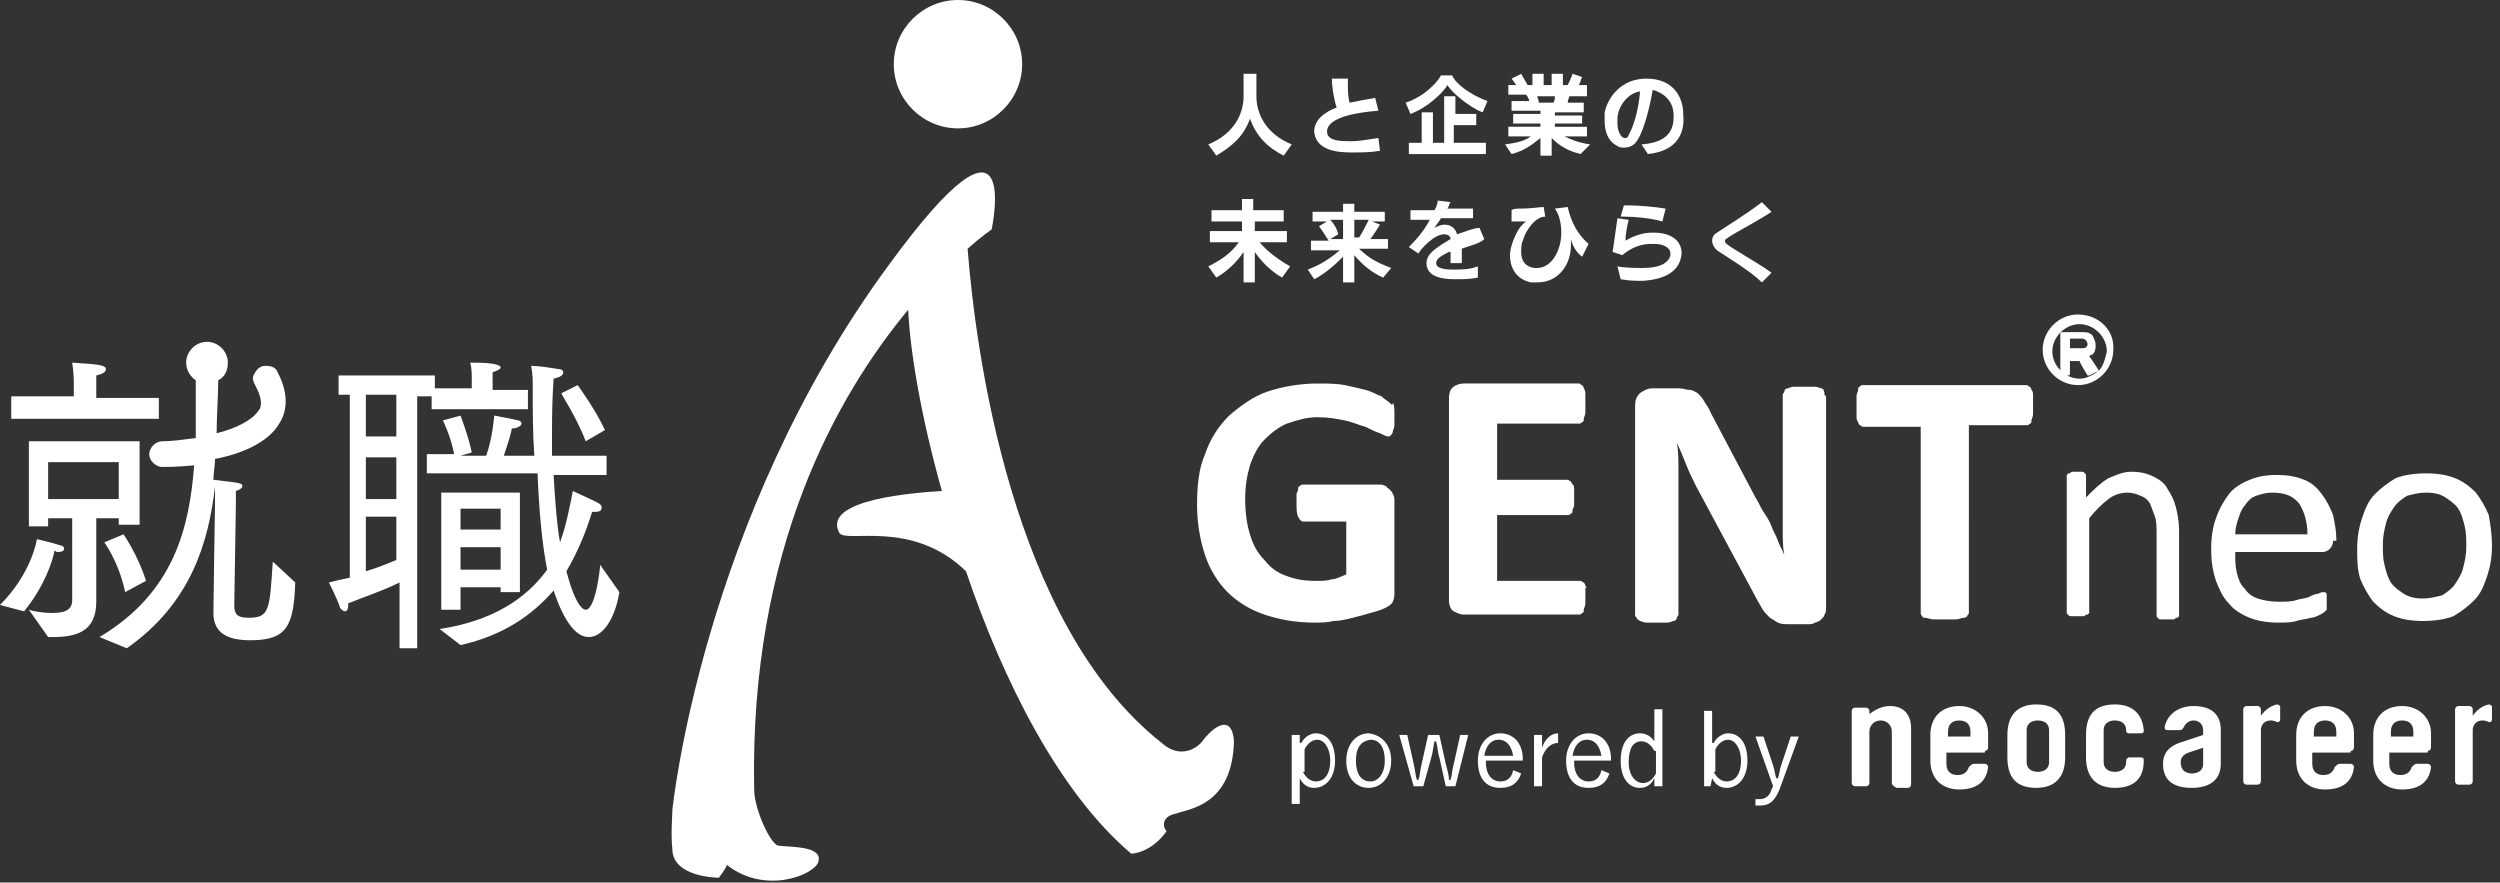
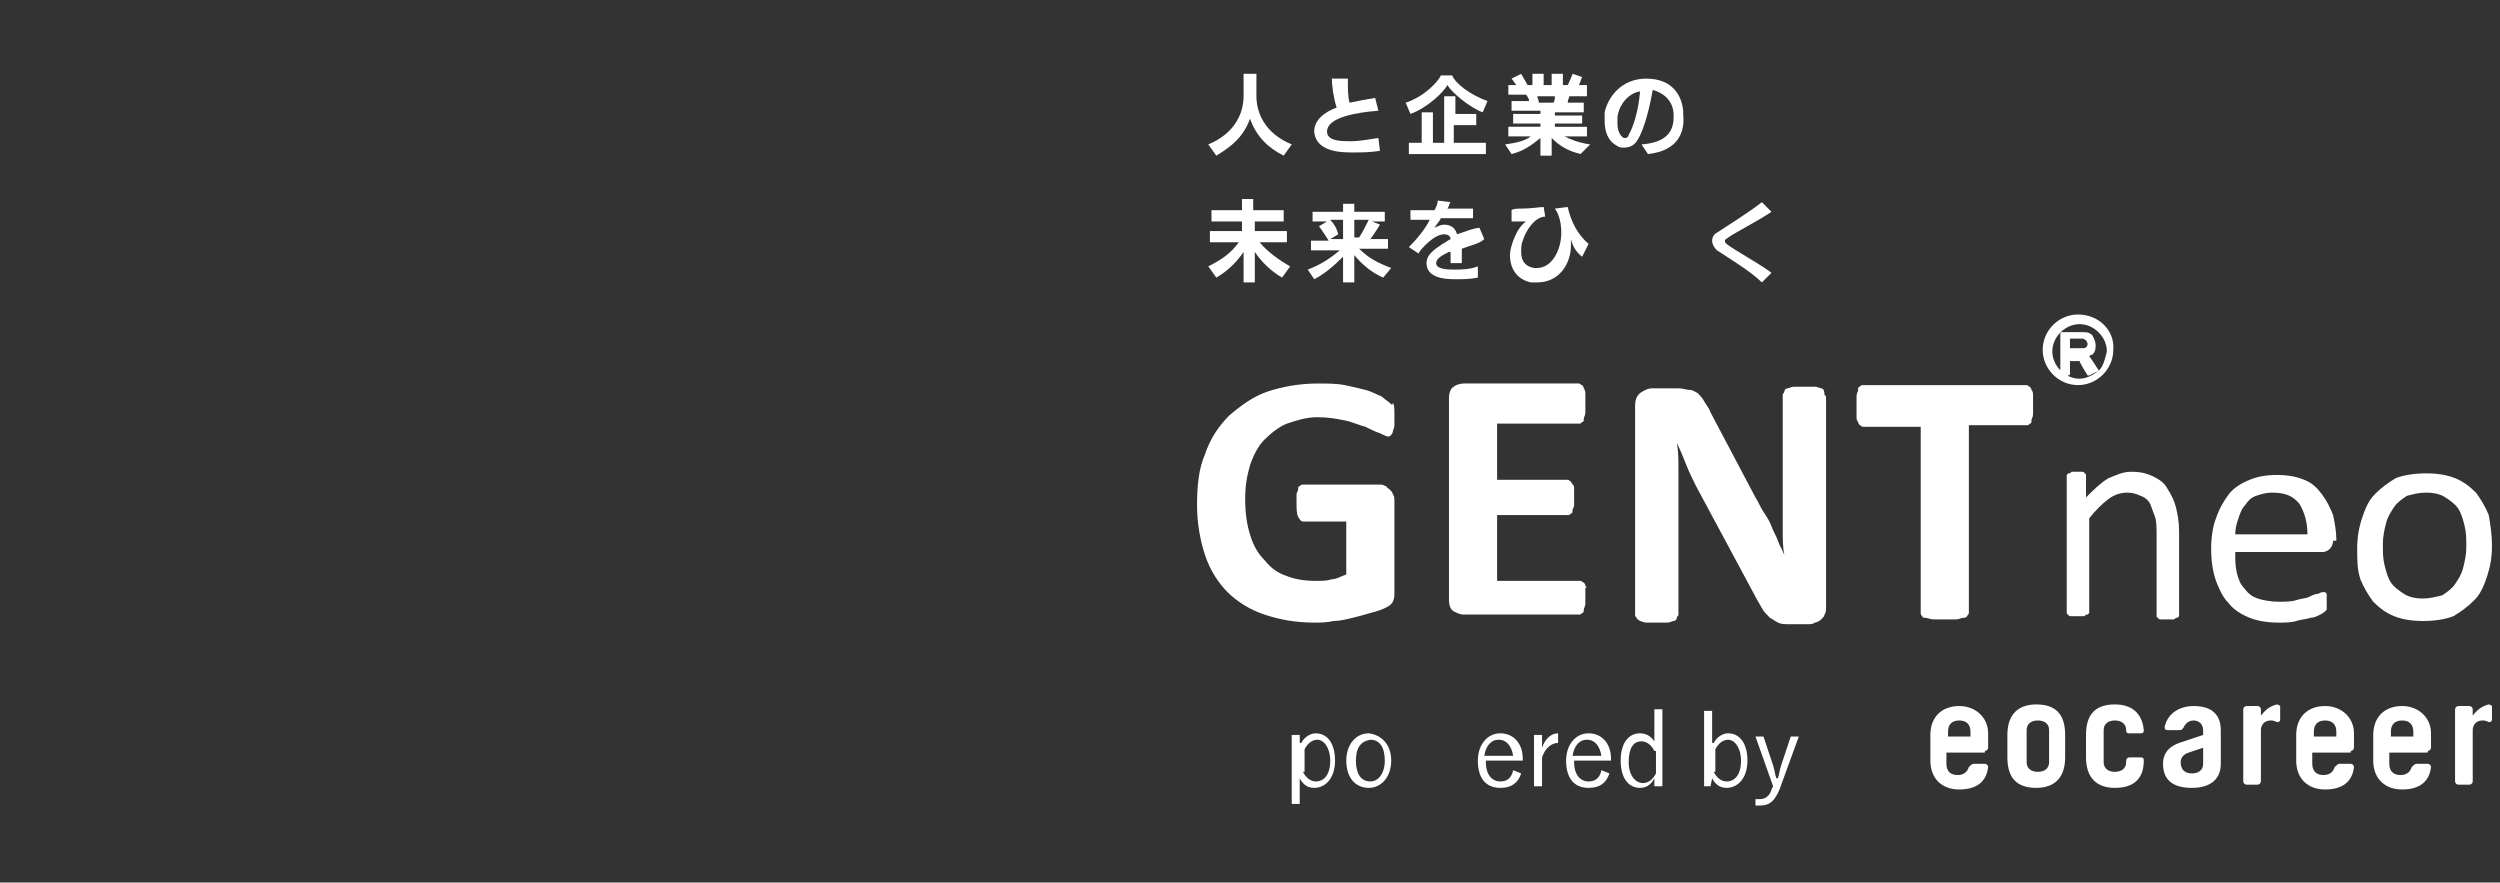
<svg xmlns="http://www.w3.org/2000/svg" version="1.1" id="レイヤー_1" x="0px" y="0px" viewBox="0 0 155.8 55" style="enable-background:new 0 0 155.8 55;" xml:space="preserve">
  <rect x="0" y="0" width="155.8" height="55" fill="#333333" stroke="none" />
  <style type="text/css">
	.st0{fill:#FFFFFF;}
</style>
  <g>
    <path class="st0" d="M123.7,46.8c0.1,0,0.2-0.1,0.2-0.2v-0.9c0-1-0.8-1.7-1.8-1.7c-1.1,0-1.8,0.7-1.8,1.8v1.6   c0,1.1,0.7,1.8,1.8,1.8c1.1,0,1.7-0.5,1.8-1.4l0,0v0c0,0,0,0,0,0c0,0,0,0,0,0c0-0.1-0.1-0.2-0.2-0.2H123c-0.1,0-0.2,0.1-0.3,0.2v0   c-0.1,0.3-0.3,0.5-0.7,0.5c-0.4,0-0.7-0.2-0.7-0.7v-0.7H123.7z M121.4,45.6c0-0.4,0.2-0.7,0.7-0.7c0.5,0,0.7,0.3,0.7,0.7v0.3h-1.4   V45.6z" />
    <path class="st0" d="M146.5,46.8c0.1,0,0.2-0.1,0.2-0.2v-0.9c0-1-0.8-1.7-1.8-1.7c-1.1,0-1.8,0.7-1.8,1.8v1.6   c0,1.1,0.7,1.8,1.8,1.8c1.1,0,1.7-0.5,1.8-1.4l0,0v0c0,0,0,0,0,0l0,0c0-0.1-0.1-0.2-0.2-0.2h-0.7c-0.1,0-0.2,0.1-0.3,0.2v0   c-0.1,0.3-0.3,0.5-0.7,0.5s-0.7-0.2-0.7-0.7v-0.7H146.5z M144.2,45.6c0-0.4,0.2-0.7,0.7-0.7c0.5,0,0.7,0.3,0.7,0.7v0.3h-1.4V45.6z" />
    <path class="st0" d="M151.3,46.8c0.1,0,0.2-0.1,0.2-0.2v-0.9c0-1-0.8-1.7-1.8-1.7c-1.1,0-1.8,0.7-1.8,1.8v1.6   c0,1.1,0.7,1.8,1.8,1.8c1.1,0,1.7-0.5,1.8-1.4l0,0v0c0,0,0,0,0,0l0,0c0-0.1-0.1-0.2-0.2-0.2h-0.7c-0.1,0-0.2,0.1-0.3,0.2v0   c-0.1,0.3-0.3,0.5-0.7,0.5c-0.4,0-0.7-0.2-0.7-0.7v-0.7H151.3z M149,45.6c0-0.4,0.2-0.7,0.7-0.7c0.5,0,0.7,0.3,0.7,0.7v0.3H149   V45.6z" />
    <path class="st0" d="M125.1,45.8c0-1.3,0.7-1.9,1.8-1.9c1.2,0,1.8,0.6,1.8,1.9v1.4c0,1.3-0.7,1.9-1.8,1.9c-1.2,0-1.8-0.6-1.8-1.9   V45.8z M126.3,47.5c0,0.4,0.3,0.6,0.7,0.6c0.4,0,0.7-0.2,0.7-0.6v-2c0-0.4-0.3-0.6-0.7-0.6c-0.4,0-0.7,0.2-0.7,0.6V47.5z" />
    <path class="st0" d="M133.4,47.2h-0.7c-0.1,0-0.2,0.1-0.2,0.2v0.1c0,0.4-0.3,0.6-0.7,0.6c-0.4,0-0.7-0.2-0.7-0.6v-2   c0-0.4,0.3-0.6,0.7-0.6c0.4,0,0.7,0.2,0.7,0.6l0,0c0,0.2,0.1,0.2,0.2,0.2h0.7c0.2,0,0.2-0.1,0.2-0.2c-0.1-1.1-0.8-1.6-1.8-1.6   c-1.2,0-1.8,0.6-1.8,1.9v1.4c0,1.3,0.7,1.9,1.8,1.9c1.1,0,1.8-0.5,1.8-1.7h0C133.6,47.3,133.6,47.2,133.4,47.2" />
    <path class="st0" d="M141.9,43.9L141.9,43.9L141.9,43.9c-0.4,0.1-0.7,0.3-1,0.7h0v-0.4c0-0.1-0.1-0.2-0.2-0.2H140   c-0.1,0-0.2,0.1-0.2,0.2v4.5c0,0.1,0.1,0.2,0.2,0.2h0.7c0.1,0,0.2-0.1,0.2-0.2v-3.2c0-0.3,0.2-0.6,0.6-0.6c0.1,0,0.2,0,0.4,0.1   c0,0,0,0,0,0c0.1,0,0.2,0,0.2-0.2v-0.8C142.1,44,142,43.9,141.9,43.9" />
    <path class="st0" d="M155.1,43.9L155.1,43.9L155.1,43.9c-0.4,0.1-0.7,0.3-1,0.7h0v-0.4c0-0.1-0.1-0.2-0.2-0.2h-0.7   c-0.1,0-0.2,0.1-0.2,0.2v4.5c0,0.1,0.1,0.2,0.2,0.2h0.7c0.1,0,0.2-0.1,0.2-0.2v-3.2c0-0.3,0.2-0.6,0.6-0.6c0.1,0,0.2,0,0.4,0.1   c0,0,0,0,0,0c0.1,0,0.2,0,0.2-0.2v-0.8C155.3,44,155.2,43.9,155.1,43.9" />
-     <path class="st0" d="M117.9,48.8v-3.2c0-0.4-0.3-0.7-0.7-0.7c-0.4,0-0.7,0.3-0.7,0.7v3.2c0,0.1-0.1,0.2-0.2,0.2h-0.7   c-0.1,0-0.2-0.1-0.2-0.2v-4.5c0-0.1,0.1-0.2,0.2-0.2h0.7c0.1,0,0.2,0.1,0.2,0.2l0,0v0.2c0.4-0.3,0.8-0.5,1.3-0.5   c0.7,0,1.3,0.4,1.3,1.4v3.5c0,0.1-0.1,0.2-0.2,0.2h-0.7C118,49,117.9,48.9,117.9,48.8" />
    <path class="st0" d="M138.4,47.6c0,1-0.7,1.5-1.8,1.5c-1.2,0-1.8-0.5-1.8-1.5c0-0.5,0.2-1,1-1.3l1.5-0.5v-0.3   c0-0.4-0.3-0.6-0.6-0.6c-0.3,0-0.5,0.2-0.6,0.4c-0.1,0.2-0.2,0.2-0.3,0.2h-0.7c-0.2,0-0.2-0.1-0.2-0.2l0,0c0.2-0.9,1-1.3,1.8-1.3   c1.2,0,1.7,0.6,1.7,1.5c0,0.1,0,1.9,0,1.9V47.6z M136.6,48.2c0.4,0,0.7-0.2,0.7-0.6v-0.1v-0.9c0,0-0.6,0.2-0.9,0.3   c-0.3,0.1-0.5,0.3-0.5,0.6C135.9,48,136.2,48.2,136.6,48.2" />
  </g>
  <g>
    <path class="st0" d="M129.5,19.6c-1.2,0-2.2,1-2.2,2.2c0,1.2,1,2.2,2.2,2.2c1.2,0,2.2-1,2.2-2.2C131.8,20.6,130.8,19.6,129.5,19.6z    M130.8,23.1C130.8,23.1,130.8,23,130.8,23.1c0,0-0.5-0.8-0.6-0.9c0.1-0.1,0.2-0.1,0.2-0.1c0.2-0.2,0.2-0.4,0.2-0.6   c0-0.2-0.1-0.4-0.2-0.6c-0.2-0.2-0.4-0.2-0.6-0.2h-1.3c0,0-0.1,0-0.1,0.1v2.5c0,0,0,0.1,0.1,0.1h0.4c0,0,0.1,0,0.1-0.1   c0,0,0-0.7,0-0.8h0.6c0,0.1,0.5,0.9,0.5,0.9c0,0,0,0,0.1,0L130.8,23.1c-0.4,0.3-0.8,0.5-1.2,0.5c-0.9,0-1.7-0.8-1.7-1.7   c0-0.9,0.8-1.7,1.7-1.7c0.9,0,1.7,0.8,1.7,1.7C131.2,22.3,131.1,22.8,130.8,23.1z M130.1,21.4c0,0.2-0.1,0.3-0.3,0.3   c0,0-0.7,0-0.8,0v-0.6c0.1,0,0.8,0,0.8,0l0.2,0.1C130,21.2,130.1,21.4,130.1,21.4z" />
    <path class="st0" d="M98.8,36.5c0-0.1-0.1-0.2-0.1-0.2c-0.1,0-0.1-0.1-0.2-0.1h-5.2v-4.1h4.4c0.1,0,0.1,0,0.2-0.1   c0.1,0,0.1-0.1,0.1-0.2c0-0.1,0.1-0.2,0.1-0.3c0-0.1,0-0.3,0-0.5c0-0.2,0-0.4,0-0.5c0-0.1,0-0.3-0.1-0.3c0-0.1-0.1-0.1-0.1-0.2   c-0.1,0-0.1-0.1-0.2-0.1h-4.4v-3.5h5.1c0.1,0,0.1,0,0.2-0.1c0.1,0,0.1-0.1,0.1-0.2c0-0.1,0.1-0.2,0.1-0.4c0-0.1,0-0.3,0-0.5   c0-0.2,0-0.4,0-0.6c0-0.1,0-0.3-0.1-0.4c0-0.1-0.1-0.2-0.1-0.2c-0.1,0-0.1-0.1-0.2-0.1h-7.2c-0.2,0-0.5,0.1-0.6,0.2   c-0.2,0.1-0.3,0.4-0.3,0.7v12.6c0,0.3,0.1,0.6,0.3,0.7c0.2,0.1,0.4,0.2,0.6,0.2h7.2c0.1,0,0.1,0,0.2-0.1c0.1,0,0.1-0.1,0.1-0.2   c0-0.1,0.1-0.2,0.1-0.4c0-0.1,0-0.3,0-0.5c0-0.2,0-0.4,0-0.5C98.9,36.7,98.9,36.6,98.8,36.5z M86.6,25.1c-0.1-0.1-0.3-0.2-0.5-0.4   c-0.3-0.1-0.6-0.3-1-0.4c-0.4-0.1-0.8-0.2-1.3-0.3c-0.5-0.1-1.1-0.1-1.7-0.1c-1.1,0-2.2,0.2-3.1,0.5c-0.9,0.3-1.7,0.9-2.4,1.5   c-0.7,0.7-1.2,1.5-1.5,2.4c-0.4,0.9-0.5,2-0.5,3.2c0,1.1,0.2,2.2,0.5,3.1c0.3,0.9,0.8,1.7,1.4,2.3c0.6,0.6,1.4,1.1,2.3,1.4   c0.9,0.3,1.9,0.5,3.1,0.5c0.4,0,0.8,0,1.2-0.1c0.4,0,0.8-0.1,1.2-0.2c0.4-0.1,0.8-0.2,1.1-0.3c0.4-0.1,0.7-0.2,0.9-0.3   c0.2-0.1,0.4-0.2,0.5-0.4c0.1-0.2,0.1-0.4,0.1-0.6v-5.7c0-0.1,0-0.3-0.1-0.4c0-0.1-0.1-0.2-0.2-0.3c-0.1-0.1-0.2-0.1-0.2-0.2   c-0.1,0-0.2-0.1-0.3-0.1h-4.9c-0.1,0-0.1,0-0.2,0.1c-0.1,0-0.1,0.1-0.1,0.2c0,0.1-0.1,0.2-0.1,0.3c0,0.1,0,0.3,0,0.5   c0,0.4,0,0.7,0.1,0.9c0.1,0.2,0.2,0.3,0.3,0.3h2.7v3.3c-0.3,0.1-0.6,0.3-0.9,0.3c-0.3,0.1-0.6,0.1-1,0.1c-0.7,0-1.3-0.1-1.8-0.3   c-0.6-0.2-1-0.5-1.4-1c-0.4-0.4-0.7-0.9-0.9-1.6c-0.2-0.6-0.3-1.4-0.3-2.2c0-0.8,0.1-1.4,0.3-2.1c0.2-0.6,0.5-1.2,0.9-1.6   c0.4-0.4,0.9-0.8,1.4-1c0.6-0.2,1.2-0.4,1.9-0.4c0.7,0,1.2,0.1,1.7,0.2c0.5,0.1,0.9,0.3,1.3,0.4c0.4,0.2,0.6,0.3,0.9,0.4   c0.2,0.1,0.4,0.2,0.5,0.2c0.1,0,0.1,0,0.2-0.1c0,0,0.1-0.1,0.1-0.2c0-0.1,0.1-0.2,0.1-0.4c0-0.2,0-0.3,0-0.6c0-0.4,0-0.7-0.1-0.8   C86.8,25.3,86.7,25.2,86.6,25.1z M113.5,24.2c-0.1,0-0.2-0.1-0.4-0.1c-0.2,0-0.4,0-0.6,0c-0.3,0-0.5,0-0.7,0   c-0.2,0-0.3,0.1-0.4,0.1c-0.1,0-0.2,0.1-0.2,0.2c0,0.1-0.1,0.1-0.1,0.2v6.8c0,0.5,0,1.1,0,1.6c0,0.6,0,1.1,0.1,1.6h0   c-0.1-0.3-0.3-0.6-0.4-0.9c-0.1-0.3-0.3-0.6-0.4-0.9c-0.1-0.3-0.3-0.6-0.5-0.9c-0.2-0.3-0.3-0.6-0.5-0.9l-2.8-5.3   c-0.1-0.3-0.3-0.5-0.4-0.7c-0.1-0.2-0.3-0.4-0.4-0.5c-0.2-0.1-0.3-0.2-0.5-0.2c-0.2,0-0.4-0.1-0.7-0.1h-1.6c-0.3,0-0.5,0.1-0.8,0.3   c-0.2,0.2-0.3,0.4-0.3,0.8v13c0,0.1,0,0.1,0.1,0.2c0,0.1,0.1,0.1,0.2,0.2c0.1,0,0.2,0.1,0.4,0.1c0.2,0,0.4,0,0.6,0   c0.3,0,0.5,0,0.7,0c0.2,0,0.3-0.1,0.4-0.1c0.1,0,0.2-0.1,0.2-0.2c0-0.1,0.1-0.1,0.1-0.2v-7.5c0-0.6,0-1.1,0-1.6   c0-0.5,0-1.1-0.1-1.6h0c0.2,0.4,0.4,0.9,0.6,1.4c0.2,0.5,0.4,0.9,0.6,1.3l3.6,6.7c0.2,0.4,0.4,0.7,0.5,0.9c0.1,0.2,0.3,0.4,0.5,0.6   c0.2,0.1,0.3,0.2,0.5,0.3c0.2,0.1,0.4,0.1,0.7,0.1h1.2c0.1,0,0.3,0,0.4-0.1c0.1,0,0.3-0.1,0.4-0.2c0.1-0.1,0.2-0.2,0.2-0.3   c0.1-0.1,0.1-0.3,0.1-0.5v-13c0-0.1,0-0.1-0.1-0.2C113.7,24.3,113.6,24.2,113.5,24.2z M126.7,24.7c0-0.2,0-0.3-0.1-0.4   c0-0.1-0.1-0.2-0.1-0.2c-0.1,0-0.1-0.1-0.2-0.1h-10.2c-0.1,0-0.1,0-0.2,0.1c-0.1,0-0.1,0.1-0.1,0.2c0,0.1-0.1,0.2-0.1,0.4   c0,0.2,0,0.3,0,0.6c0,0.2,0,0.4,0,0.6c0,0.2,0,0.3,0.1,0.4c0,0.1,0.1,0.2,0.1,0.2c0.1,0,0.1,0.1,0.2,0.1h3.6v11.6   c0,0.1,0,0.1,0.1,0.2c0,0.1,0.1,0.1,0.2,0.1c0.1,0,0.3,0.1,0.5,0.1c0.2,0,0.4,0,0.7,0c0.3,0,0.5,0,0.7,0c0.2,0,0.3-0.1,0.5-0.1   c0.1,0,0.2-0.1,0.2-0.1c0-0.1,0.1-0.1,0.1-0.2V26.5h3.6c0.1,0,0.1,0,0.2-0.1c0.1,0,0.1-0.1,0.1-0.2c0-0.1,0.1-0.2,0.1-0.4   c0-0.2,0-0.3,0-0.6C126.7,25.1,126.7,24.9,126.7,24.7z" />
    <path class="st0" d="M135.8,38.3c0,0,0,0.1,0,0.1c0,0-0.1,0.1-0.1,0.1c-0.1,0-0.1,0-0.2,0.1c-0.1,0-0.2,0-0.4,0c-0.2,0-0.3,0-0.4,0   c-0.1,0-0.2,0-0.2-0.1c-0.1,0-0.1-0.1-0.1-0.1c0,0,0-0.1,0-0.1v-4.9c0-0.5,0-0.9-0.1-1.2c-0.1-0.3-0.2-0.5-0.3-0.8   c-0.1-0.2-0.3-0.4-0.6-0.5c-0.2-0.1-0.5-0.2-0.8-0.2c-0.4,0-0.8,0.1-1.2,0.4c-0.4,0.3-0.8,0.7-1.2,1.2v5.8c0,0,0,0.1,0,0.1   c0,0-0.1,0.1-0.1,0.1c-0.1,0-0.1,0-0.2,0.1c-0.1,0-0.2,0-0.4,0c-0.1,0-0.3,0-0.4,0c-0.1,0-0.2,0-0.2-0.1c-0.1,0-0.1-0.1-0.1-0.1   c0,0,0-0.1,0-0.1v-8.4c0,0,0-0.1,0-0.1c0,0,0.1-0.1,0.1-0.1c0.1,0,0.1,0,0.2-0.1c0.1,0,0.2,0,0.3,0c0.1,0,0.2,0,0.3,0   c0.1,0,0.2,0,0.2,0.1c0.1,0,0.1,0.1,0.1,0.1c0,0,0,0.1,0,0.1V31c0.5-0.5,0.9-0.9,1.4-1.2c0.5-0.2,0.9-0.4,1.4-0.4   c0.6,0,1,0.1,1.4,0.3c0.4,0.2,0.7,0.4,0.9,0.8c0.2,0.3,0.4,0.7,0.5,1.1c0.1,0.4,0.2,0.9,0.2,1.5V38.3z" />
    <path class="st0" d="M145.4,33.7c0,0.2-0.1,0.4-0.2,0.5c-0.1,0.1-0.3,0.2-0.4,0.2h-5.5c0,0.5,0,0.9,0.1,1.3c0.1,0.4,0.2,0.7,0.5,1   c0.2,0.3,0.5,0.5,0.8,0.6c0.3,0.1,0.8,0.2,1.3,0.2c0.4,0,0.8,0,1.1-0.1c0.3-0.1,0.6-0.1,0.8-0.2c0.2-0.1,0.4-0.2,0.6-0.2   c0.1-0.1,0.3-0.1,0.3-0.1c0,0,0.1,0,0.1,0c0,0,0.1,0.1,0.1,0.1c0,0,0,0.1,0,0.2c0,0.1,0,0.2,0,0.3c0,0.1,0,0.1,0,0.2   c0,0.1,0,0.1,0,0.2c0,0,0,0.1,0,0.1c0,0-0.1,0.1-0.1,0.1c0,0-0.1,0.1-0.3,0.2c-0.2,0.1-0.4,0.2-0.6,0.2c-0.3,0.1-0.6,0.1-0.9,0.2   c-0.3,0.1-0.7,0.1-1.1,0.1c-0.7,0-1.3-0.1-1.8-0.3c-0.5-0.2-1-0.5-1.3-0.9c-0.4-0.4-0.6-0.9-0.8-1.4c-0.2-0.6-0.3-1.2-0.3-2   c0-0.7,0.1-1.4,0.3-1.9c0.2-0.6,0.5-1.1,0.8-1.5c0.3-0.4,0.8-0.7,1.3-0.9c0.5-0.2,1-0.3,1.7-0.3c0.7,0,1.2,0.1,1.7,0.3   c0.5,0.2,0.8,0.5,1.1,0.9c0.3,0.4,0.5,0.8,0.7,1.3c0.1,0.5,0.2,1,0.2,1.5V33.7z M143.8,33.3c0-0.8-0.2-1.4-0.5-1.9   c-0.4-0.5-0.9-0.7-1.7-0.7c-0.4,0-0.7,0.1-1,0.2c-0.3,0.1-0.5,0.3-0.7,0.6c-0.2,0.2-0.3,0.5-0.4,0.8c-0.1,0.3-0.2,0.6-0.2,1H143.8z   " />
    <path class="st0" d="M155.3,34c0,0.7-0.1,1.3-0.3,1.9c-0.2,0.6-0.4,1.1-0.8,1.5c-0.4,0.4-0.8,0.7-1.3,1c-0.5,0.2-1.2,0.3-1.9,0.3   c-0.7,0-1.3-0.1-1.8-0.3c-0.5-0.2-0.9-0.5-1.3-0.9c-0.3-0.4-0.6-0.9-0.8-1.4c-0.2-0.6-0.2-1.2-0.2-1.9c0-0.7,0.1-1.3,0.3-1.9   c0.2-0.6,0.4-1.1,0.8-1.5c0.4-0.4,0.8-0.7,1.3-1c0.5-0.2,1.2-0.3,1.9-0.3c0.7,0,1.3,0.1,1.8,0.3c0.5,0.2,0.9,0.5,1.3,0.9   c0.3,0.4,0.6,0.9,0.8,1.4C155.2,32.7,155.3,33.3,155.3,34z M153.7,34.1c0-0.5,0-0.9-0.1-1.3c-0.1-0.4-0.2-0.8-0.4-1.1   c-0.2-0.3-0.5-0.5-0.8-0.7c-0.3-0.2-0.7-0.3-1.2-0.3c-0.5,0-0.8,0.1-1.2,0.2c-0.3,0.2-0.6,0.4-0.8,0.7c-0.2,0.3-0.4,0.6-0.5,1   c-0.1,0.4-0.2,0.8-0.2,1.3c0,0.5,0,0.9,0.1,1.3c0.1,0.4,0.2,0.8,0.4,1.1c0.2,0.3,0.5,0.5,0.8,0.7c0.3,0.2,0.7,0.3,1.2,0.3   c0.4,0,0.8-0.1,1.2-0.2c0.3-0.2,0.6-0.4,0.8-0.7c0.2-0.3,0.4-0.6,0.5-1C153.6,35,153.7,34.6,153.7,34.1z" />
-     <path class="st0" d="M59.7,8c2.2,0,4-1.8,4-4c0-2.2-1.8-4-4-4c-2.2,0-4,1.8-4,4C55.7,6.2,57.5,8,59.7,8z M75,46.1   c-0.4,0.6-1.5,1.2-2.6,0.2c0,0,0,0,0,0C63,38.9,60.8,21.8,60.3,15.5c0.9-0.8,1.5-1.2,1.5-1.2s2-9.3-6.4,2.2   c-11.7,15.9-13.5,34-13.5,34c0,0.4-0.1,1.5,0,2.4c0,1.8,2.9,1.8,2.9,1.8s0.4-0.5,0.5-0.8c2.4,1.9,5.5,0.6,5.7-0.2   c0.3-1-1.8-0.9-2.5-1c-0.5-0.1-1.5-2.3-1.5-3.5c-0.3-15,5.2-24.6,9.6-29.9c0.1,2.5,0.8,6.7,2.1,11.3c-1.6,0.1-7.5,0.5-6.4,2.6   c0.4,0.7,4.5-0.9,7.9,2.4c2.3,6.8,5.8,13.8,10.3,17.6c0,0,1.2,0,2.2-1.4c-0.2-0.2-0.4-0.9,0.6-1.1c0.8-0.3,3.5-0.5,3.6-4.5   C76.8,44.6,75.8,45.1,75,46.1z" />
-     <path class="st0" d="M3.6,34.4c0.3,0,0.4-0.1,0.4-0.2c0-0.1-0.1-0.2-0.2-0.2c-0.6-0.2-1.5-0.4-1.5-0.4S2,35.7,0,37.7l1.5,0.4   c1.3-1.6,1.8-3.2,1.9-3.8C3.5,34.4,3.5,34.4,3.6,34.4z M32.4,36.9v-6.2h-4.9V38h1.2v-1.4h2.5v0.3H32.4z M28.7,31.7h2.5V33h-2.5   V31.7z M28.7,35.5v-1.4h2.5v1.4H28.7z M9.9,24.8H6l0-0.7c0-0.2,0-0.4,0-0.7c0.4-0.1,0.6-0.2,0.6-0.4c0-0.3-0.8-0.3-2.1-0.4   c0.1,0.6,0.1,1.2,0.1,1.2v0.9H0.7v1.4h9.2V24.8z M36.5,27.5l1.2-0.7C37.1,25.5,36,24,36,24l-1,0.5C34.9,24.5,35.9,25.9,36.5,27.5z    M5.9,32.3h1.5v0.4h1.3v-5.2H1.8v5.3H3v-0.5h1.5v5.1c0,0.7-0.6,0.8-1.3,0.8c-0.5,0-1.1-0.1-1.4-0.2L3,39.7h0.3   c1.4,0,2.7-0.3,2.7-2.2c0-0.1,0-1.1,0-2V32.3z M3,31.1v-2.3h4.4v2.3H3z M26.9,25.5h6v-1.2h-2.2v-0.6c0,0,0-0.3,0-0.5   c0.3-0.1,0.5-0.2,0.5-0.3c0-0.1-0.2-0.3-1.7-0.3h-0.2c0.1,0.3,0.1,0.8,0.1,0.8v0.8h-2.3v-0.8h-6v1.2h0.7V36   c-0.5,0.1-0.9,0.2-1.3,0.3c0,0,0.6,1.2,0.7,1.6c0.1,0.1,0.2,0.2,0.3,0.2c0.1,0,0.2-0.1,0.2-0.4v-0.1c1-0.4,2.2-0.8,3.2-1.3v4.1H26   V24.7h0.9V25.5z M24.7,34.9c-0.5,0.2-1.2,0.5-1.9,0.7v-3.4h1.9V34.9z M24.7,31.1h-1.9v-2.6h1.9V31.1z M24.7,27.2h-1.9v-2.6h1.9   V27.2z M37.4,35.2c0,0.3-0.3,2.8-0.9,2.8c-0.1,0-0.6-0.1-1.2-2.4c0.7-1.2,1.2-2.4,1.6-3.7c0.1,0,0.1,0,0.2,0c0.3,0,0.4-0.1,0.4-0.3   c0-0.1-0.1-0.2-0.3-0.3c-0.4-0.2-1.5-0.7-1.5-0.7c-0.2,1-0.4,2.1-0.8,3.2c-0.2-1.1-0.3-2.5-0.4-4.2h3.3v-1.2h-3.4v-1   c0-1.2,0-2.4,0.1-3.8c0.4-0.1,0.6-0.2,0.6-0.4c0-0.1-0.1-0.2-0.3-0.2c-0.6-0.1-1.3-0.2-1.7-0.2c0.1,0.5,0.1,0.9,0.1,1.3   c0,1.6,0,3,0.1,4.3h-1.9c0.2-0.6,0.4-1.2,0.5-1.7c0.4,0,0.6-0.2,0.6-0.3c0-0.1-0.1-0.2-0.2-0.2c-0.4-0.1-1.5-0.3-1.5-0.3   s-0.1,1.4-0.5,2.5h-1.6l0.7-0.2c-0.2-1-0.7-2.3-0.7-2.3l-1.1,0.3c0,0,0.5,1,0.7,2.1h-1.7v1.2h6.9c0.1,2.5,0.3,4.5,0.6,6   c-1.3,1.8-3.4,3.2-6.7,3.7l1.3,1c2.7-0.6,4.5-1.9,5.8-3.4c0.9,2.7,1.8,2.9,2.2,2.9c0.8,0,1.6-1,1.9-2.8L37.4,35.2z M15.5,38.5   c-0.7,0-0.9-0.2-0.9-0.8l0.1-6.3c0,0,0-0.3,0-0.8c0.3-0.1,0.4-0.2,0.4-0.3c0-0.2-0.1-0.2-1.8-0.4c0-0.4,0.1-0.9,0.1-1.3   c1.6-0.3,3.3-1,4-2.2c0.4-0.6,0.7-1.7-0.1-3.2c-0.1-0.3-0.4-0.4-0.7-0.4c-0.1,0-0.3,0-0.4,0.1c-0.2,0.1-0.3,0.3-0.4,0.5   c-0.1,0.2,0,0.4,0.1,0.6c0.5,0.9,0.4,1.4,0.2,1.6c-0.4,0.6-1.4,1.1-2.6,1.4c0-1,0.1-2.4,0.1-3.3c0.4-0.2,0.6-0.6,0.6-1.1   c0-0.7-0.6-1.3-1.3-1.3c-0.7,0-1.3,0.6-1.3,1.3c0,0.5,0.3,0.9,0.6,1.1c0,0.3,0,0.6,0,0.9c0,0.9,0,1.9,0,2.5v0.2   c-0.8,0.1-1.5,0.2-2.1,0.2c-0.4,0-0.8,0.4-0.8,0.8c0,0.4,0.4,0.8,0.8,0.8l0,0v0c0.2,0,1,0,2-0.1c-0.3,3.8-1.2,7.9-5.9,10.7l1.7,0.7   c4-2.8,5.1-6.6,5.5-10.1c0,0.1,0,0.2,0,1c0,0-0.1,6.2-0.1,6.8v0.1c0,1.2,0.8,1.7,2.3,1.7c2.3,0,2.7-0.9,2.8-3.6l-1.4-1.3   C16.8,38,16.8,38.5,15.5,38.5z M6.5,33.8c0,0,0.9,1.2,1.3,3.1l1.3-0.7c-0.5-1.6-1.4-2.9-1.4-2.9L6.5,33.8z" />
    <g>
      <g>
        <path class="st0" d="M80,9.7c-1-0.5-1.7-1.2-2.1-2.3c-0.4,1.1-1.1,1.7-2.1,2.3L75.3,9c1.7-0.7,2.2-2,2.2-3V4.6h0.8V6     c0,1,0.5,2.3,2.2,3L80,9.7z" />
        <path class="st0" d="M86,9.4c-0.6,0.1-1.2,0.1-1.6,0.1h-0.2c-0.8,0-2.2-0.1-2.3-1.3c0,0,0,0,0,0c0-0.7,0.6-1.2,1.4-1.5     c-0.2-0.6-0.3-1.4-0.3-1.8H84c0,0.1,0,0.2,0,0.3C84,5.5,84,6,84.1,6.4c0.5-0.1,1-0.2,1.6-0.3l0.2,0.8c-1.3,0.1-3.2,0.4-3.2,1.3v0     c0,0.6,0.9,0.6,1.4,0.6h0.2c0.3,0,1-0.1,1.6-0.2L86,9.4L86,9.4z" />
        <path class="st0" d="M92.4,7c-0.8-0.3-1.9-1.2-2.2-1.7C90,5.7,89,6.7,87.9,7.1l-0.3-0.7c1.2-0.4,2-1.3,2.2-1.7h0.7     c0.2,0.5,1.1,1.2,2.2,1.6L92.4,7z M87.8,9.6V8.9h0.8V7h0.7v1.9h0.7V6h0.7v1.1H92v0.7h-1.4v1.1h2v0.7L87.8,9.6z" />
        <path class="st0" d="M98.5,9.6c-0.8-0.2-1.3-0.5-1.8-1v1.1H96V8.6c-0.5,0.4-1,0.8-1.8,1L93.8,9c0.7-0.1,1.2-0.2,1.6-0.5H94V7.9h2     V7.7h-1.7V7.1H96V6.9h-1.8V6.3h1.1c0-0.1-0.1-0.3-0.2-0.4h-1.1V5.3h0.5c-0.1-0.1-0.2-0.3-0.3-0.4l0.6-0.3     c0.1,0.2,0.3,0.5,0.4,0.7h0.3V4.6h0.7v0.7h0.5V4.6h0.7v0.7h0.3c0.1-0.2,0.2-0.4,0.3-0.7l0.6,0.2c-0.1,0.2-0.1,0.3-0.2,0.5h0.5V6     h-1.1c0,0.1-0.1,0.2-0.1,0.4h1v0.6h-1.8v0.2h1.7v0.5h-1.7v0.2h2v0.6h-1.4c0.4,0.2,0.9,0.4,1.6,0.5L98.5,9.6z M95.8,6     c0,0.1,0.1,0.2,0.1,0.4h0.9c0.1-0.1,0.1-0.3,0.1-0.4H95.8z" />
        <path class="st0" d="M102.7,9.6L102.3,9c1.3-0.1,2-0.6,2-1.7c0,0,0-0.1,0-0.1c0-0.9-0.6-1.4-1.3-1.6c-0.3,1.7-0.7,2.8-1,3.2     c-0.2,0.3-0.5,0.4-0.8,0.4c-0.1,0-0.3,0-0.4-0.1c-0.6-0.3-0.8-0.9-0.8-1.6c0-0.2,0-0.3,0-0.5c0.2-0.9,1-2.1,2.6-2.1h0     c1.8,0,2.3,1.3,2.3,2.2c0,0,0,0,0,0.1C105,8.2,104.6,9.4,102.7,9.6z M100.8,7.3c0,0.1,0,0.3,0,0.4c0,0.5,0.2,0.8,0.4,0.9     c0,0,0.1,0,0.1,0c0.1,0,0.2-0.1,0.2-0.2c0.3-0.5,0.6-1.5,0.7-2.6l0-0.1C101.5,5.8,100.9,6.5,100.8,7.3z" />
        <path class="st0" d="M79.9,17.3c-0.7-0.4-1.3-1-1.7-1.6v1.9h-0.7v-1.9c-0.4,0.6-1,1.2-1.7,1.6l-0.5-0.7c0.8-0.4,1.4-0.8,1.9-1.5     h-1.8v-0.7h2v-0.6h-1.9v-0.7h1.9v-0.7h0.7v0.7H80v0.7h-1.8v0.6h2v0.7h-1.7c0.5,0.6,1.2,1.1,1.9,1.5L79.9,17.3z" />
        <path class="st0" d="M86.2,17.3c-0.7-0.3-1.3-0.8-1.8-1.4v1.7h-0.7V16c-0.6,0.6-1.2,1.1-1.8,1.4l-0.4-0.6c0.8-0.3,1.4-0.7,2-1.2     h-1.8v-0.6h1.1c-0.3-0.5-0.6-0.9-0.6-0.9l0.5-0.3h-0.9v-0.6h1.9v-0.5h0.7v0.5h1.9v0.6h-0.8l0.5,0.2c0,0-0.3,0.5-0.6,0.9h1.1v0.6     h-1.8c0.6,0.6,1.2,0.9,2,1.2L86.2,17.3z M83.7,13.7h-0.8c0.2,0.2,0.4,0.5,0.5,0.9l-0.5,0.3h0.8V13.7z M84.4,13.7v1.1h0.3     c0.2-0.3,0.4-0.7,0.6-1.1H84.4z" />
        <path class="st0" d="M91.1,15.5c0,0.1,0,0.2,0,0.3c0,0.2,0,0.4,0,0.6l-0.7,0c0-0.2,0-0.4,0-0.7c0,0,0,0-0.1,0     c-0.4,0.2-0.8,0.4-0.8,0.7v0c0,0.4,0.8,0.4,1.1,0.4h0.1c0.3,0,0.9,0,1.4-0.2l0,0.7c-0.5,0.1-0.9,0.1-1.3,0.1c-0.1,0-0.1,0-0.2,0     c-0.6,0-1.7-0.1-1.7-1v0c0-0.5,0.4-0.8,1-1.2c0.2-0.1,0.3-0.2,0.5-0.3c0-0.2-0.2-0.3-0.4-0.3c-0.3,0-0.7,0.2-1.2,0.7     c-0.1,0.1-0.3,0.3-0.4,0.5l-0.6-0.4c0.5-0.5,1-1.1,1.3-1.7h-1.2v-0.6h1.5c0.1-0.2,0.2-0.4,0.2-0.6l0.8,0.1     c-0.1,0.1-0.1,0.3-0.2,0.4h1.6v0.6h-2c-0.1,0.2-0.3,0.4-0.4,0.6c0.2-0.1,0.4-0.2,0.6-0.2c0,0,0,0,0,0c0.4,0,0.7,0.2,0.8,0.6     c0.6-0.2,1.1-0.4,1.4-0.4l0.3,0.7C92.2,15.2,91.6,15.3,91.1,15.5z" />
        <path class="st0" d="M94.8,13c0.6,0,1.2-0.1,1.4-0.1l0.1,0.6c-0.6,0-1.2,0.8-1.4,1.5c-0.1,0.2-0.1,0.5-0.1,0.7     c0,0.5,0.2,0.9,0.8,1c0.1,0,0.2,0,0.2,0c0.9,0,1.5-1.1,1.5-2.2c0-0.5-0.1-1.1-0.4-1.5l0.8-0.1c0.2,0.9,0.6,1.7,1.3,2.3L98.6,16     c-0.4-0.3-0.6-0.7-0.7-1.1c0,0.1,0,0.3,0,0.4c0,1.1-0.7,2.3-2.1,2.3c-0.1,0-0.3,0-0.4,0c-0.9-0.2-1.3-0.9-1.3-1.7     c0-0.3,0.1-0.6,0.2-0.9c0.2-0.5,0.4-0.9,0.8-1.2c-0.1,0-0.3,0-0.5,0c-0.1,0-0.2,0-0.4,0l0-0.7C94.3,13,94.6,13,94.8,13z" />
-         <path class="st0" d="M102.4,17.5c0,0-0.1,0-0.1,0c-0.3,0-0.8,0-1.3-0.1l-0.2-0.8c0.5,0.1,1.2,0.1,1.5,0.1c0,0,0.1,0,0.1,0     c1,0,1.6-0.3,1.7-0.8v-0.1c0-0.4-0.5-0.6-1-0.6c-0.1,0-0.1,0-0.2,0c-0.6,0-1.2,0.2-1.8,0.7l-0.6-0.2c0.1-0.7,0.2-1.4,0.3-2.1     l0.7,0.1c-0.1,0.4-0.2,0.9-0.2,1.3c0.5-0.3,1.1-0.5,1.6-0.5c0.1,0,0.1,0,0.2,0c0.9,0,1.7,0.4,1.7,1.3c0,0,0,0,0,0     C104.7,16.9,103.8,17.4,102.4,17.5z M103.6,13.8c-0.7-0.2-1.7-0.3-2.4-0.3H101l0.2-0.7c0.1,0,0.2,0,0.3,0c0.7,0,1.7,0.1,2.3,0.2     L103.6,13.8z" />
        <path class="st0" d="M109.8,17.6c-0.7-0.7-2.2-1.6-2.8-2c-0.2-0.2-0.3-0.4-0.3-0.6c0-0.2,0.1-0.4,0.3-0.5     c0.6-0.4,1.9-1.2,2.8-1.9l0.6,0.6c-0.9,0.6-2.1,1.2-2.7,1.6c-0.1,0.1-0.2,0.1-0.2,0.2c0,0.1,0,0.1,0.1,0.2c0.5,0.4,2,1.2,2.8,1.8     L109.8,17.6z" />
      </g>
    </g>
  </g>
  <g>
    <g>
      <path class="st0" d="M81.1,46.3c0.2-0.4,0.6-0.6,0.9-0.6c0.7,0,1.2,0.6,1.2,1.7c0,1.1-0.6,1.7-1.3,1.7c-0.4,0-0.7-0.2-0.9-0.6v1.6    h-0.5v-4.3h0.5V46.3z M81.2,48.1c0.2,0.4,0.5,0.6,0.8,0.6c0.5,0,0.9-0.4,0.9-1.3c0-0.8-0.4-1.3-0.8-1.3c-0.3,0-0.6,0.2-0.8,0.6    V48.1z" />
      <path class="st0" d="M86.7,47.4c0,1-0.6,1.7-1.4,1.7c-0.8,0-1.4-0.6-1.4-1.7c0-1,0.6-1.7,1.4-1.7C86.1,45.8,86.7,46.4,86.7,47.4z     M84.5,47.4c0,0.8,0.3,1.3,0.9,1.3c0.5,0,0.9-0.5,0.9-1.3c0-0.8-0.3-1.3-0.9-1.3C84.8,46.2,84.5,46.6,84.5,47.4z" />
-       <path class="st0" d="M90.7,49h-0.6l-0.4-1.8c-0.1-0.3-0.1-0.6-0.2-1h-0.1c-0.1,0.4-0.1,0.7-0.2,1L88.7,49h-0.6l-0.9-3.2h0.5    l0.4,1.8c0.1,0.4,0.1,0.7,0.2,1h0.1c0.1-0.3,0.1-0.6,0.2-1l0.4-1.8h0.7l0.4,1.8c0.1,0.4,0.2,0.7,0.2,1h0.1c0.1-0.3,0.1-0.7,0.2-1    l0.4-1.8h0.5L90.7,49z" />
      <path class="st0" d="M92.6,47.5c0,0.8,0.4,1.2,0.9,1.2c0.4,0,0.7-0.2,0.8-0.7l0.5,0.2c-0.2,0.6-0.6,0.9-1.3,0.9    c-0.9,0-1.4-0.6-1.4-1.7c0-1,0.6-1.7,1.4-1.7c0.8,0,1.4,0.6,1.4,1.6v0.1H92.6z M94.3,47.1c-0.1-0.6-0.4-1-0.9-1    c-0.5,0-0.8,0.4-0.9,1H94.3z" />
      <path class="st0" d="M97.1,46.3c-0.4,0-0.8,0.3-1,0.9V49h-0.5v-3.2h0.5v0.8c0.2-0.6,0.6-0.9,1-0.9L97.1,46.3z" />
      <path class="st0" d="M98.1,47.5c0,0.8,0.4,1.2,0.9,1.2c0.4,0,0.7-0.2,0.8-0.7l0.5,0.2c-0.2,0.6-0.6,0.9-1.3,0.9    c-0.9,0-1.4-0.6-1.4-1.7c0-1,0.6-1.7,1.4-1.7c0.8,0,1.4,0.6,1.4,1.6v0.1H98.1z M99.8,47.1c-0.1-0.6-0.4-1-0.9-1    c-0.5,0-0.8,0.4-0.9,1H99.8z" />
      <path class="st0" d="M103.6,49h-0.5v-0.5c-0.2,0.4-0.5,0.6-0.9,0.6c-0.7,0-1.2-0.6-1.2-1.7c0-1.1,0.5-1.7,1.2-1.7    c0.4,0,0.7,0.2,0.9,0.5v-2h0.5V49z M103.1,46.8c-0.2-0.4-0.5-0.6-0.8-0.6c-0.5,0-0.8,0.4-0.8,1.3c0,0.8,0.4,1.3,0.9,1.3    c0.3,0,0.6-0.2,0.8-0.6V46.8z" />
      <path class="st0" d="M106.8,46.3c0.2-0.4,0.6-0.6,0.9-0.6c0.7,0,1.2,0.6,1.2,1.7c0,1.1-0.6,1.7-1.3,1.7c-0.4,0-0.7-0.2-0.9-0.6    l-0.1,0.5h-0.4v-4.7h0.5V46.3z M106.8,48.1c0.2,0.4,0.5,0.6,0.8,0.6c0.5,0,0.9-0.4,0.9-1.3c0-0.8-0.4-1.3-0.8-1.3    c-0.3,0-0.6,0.2-0.8,0.6V48.1z" />
      <path class="st0" d="M110.9,49.2c-0.3,0.7-0.6,1-1.2,1c-0.1,0-0.2,0-0.3,0l0-0.4c0.1,0,0.2,0,0.3,0c0.3,0,0.6-0.2,0.7-0.6l0.1-0.2    l-1.1-3.1h0.5l0.6,1.8c0.1,0.3,0.1,0.5,0.2,0.8h0.1c0.1-0.3,0.1-0.5,0.2-0.8l0.6-1.8h0.5L110.9,49.2z" />
    </g>
  </g>
</svg>